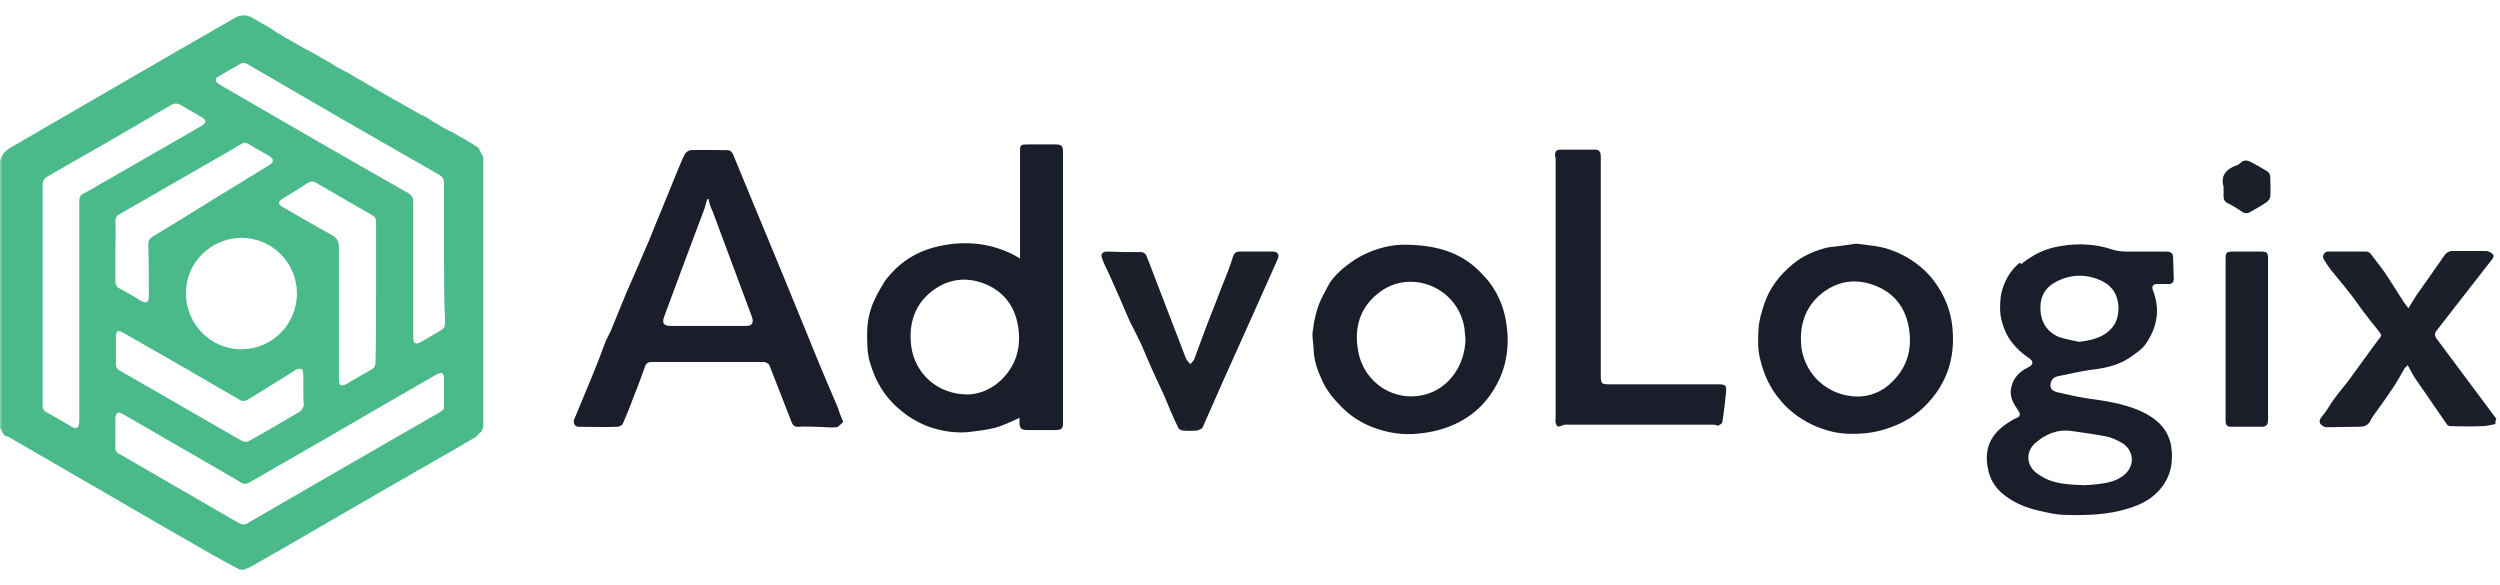
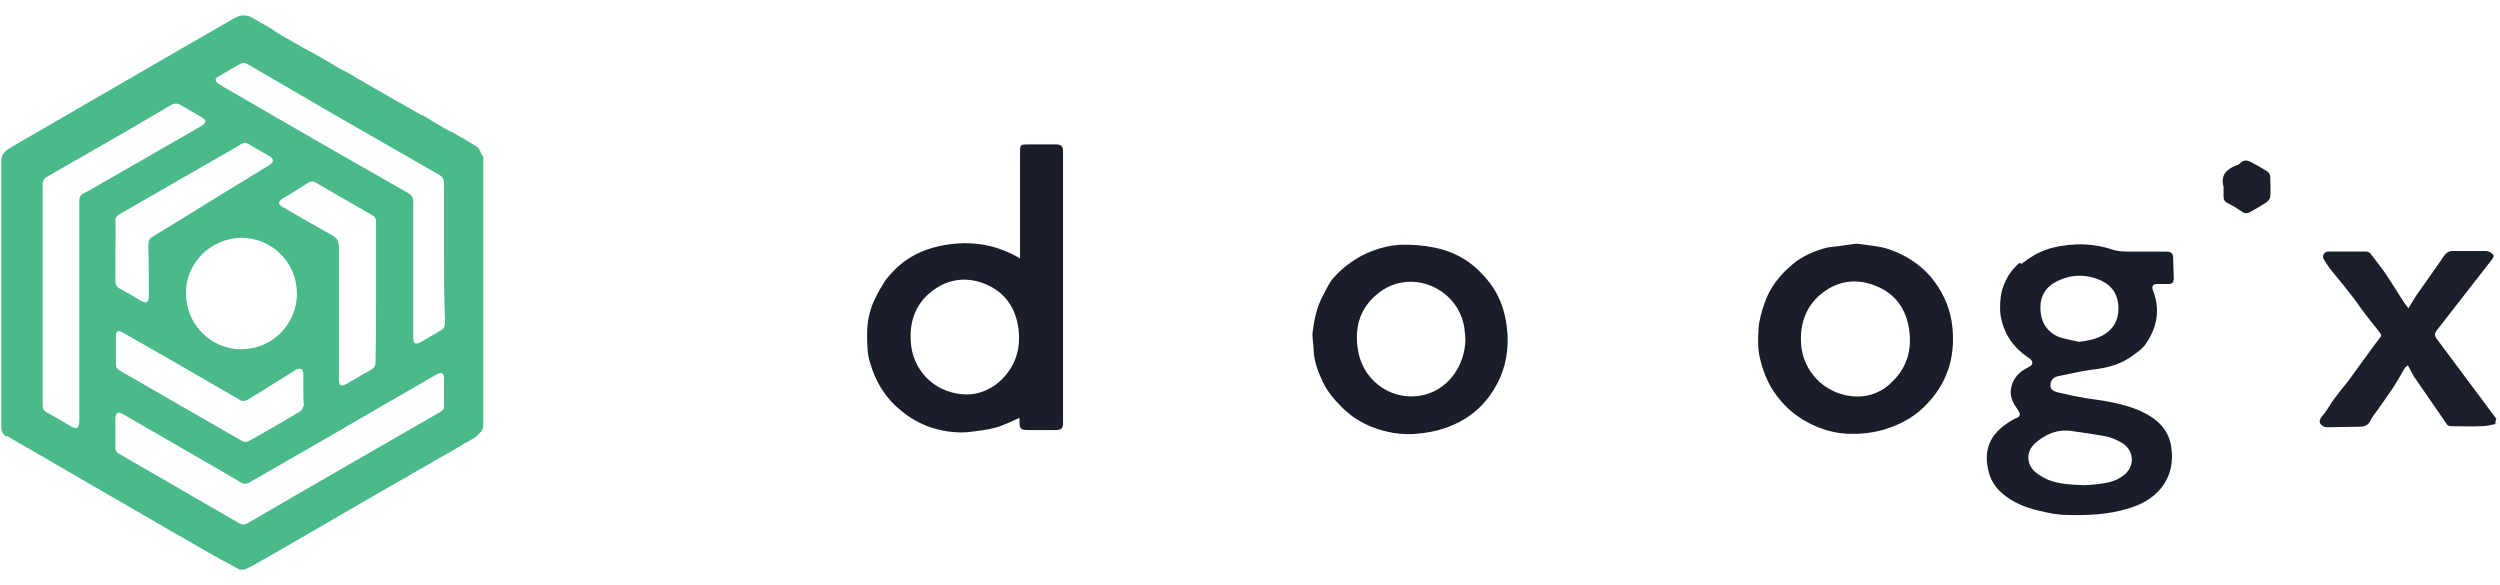
<svg xmlns="http://www.w3.org/2000/svg" width="141" height="33" viewBox="0 0 141 33" fill="none">
  <path d="M140.739 23.918C140.47 23.977 140.2 24.037 139.931 24.037C139.362 24.067 138.793 24.037 138.224 24.037C138.164 24.037 138.044 24.007 138.014 23.948C137.386 23.049 136.787 22.151 136.158 21.253C136.038 21.043 135.918 20.833 135.799 20.594C135.739 20.684 135.649 20.714 135.619 20.774C135.409 21.133 135.2 21.522 134.96 21.881C134.601 22.42 134.212 22.959 133.822 23.498C133.792 23.558 133.733 23.618 133.703 23.708C133.583 23.948 133.403 24.067 133.104 24.067C132.475 24.067 131.846 24.097 131.217 24.097C131.098 24.097 130.948 24.007 130.858 23.888C130.798 23.768 130.828 23.648 130.948 23.498C131.217 23.199 131.397 22.84 131.637 22.51C131.876 22.181 132.146 21.852 132.415 21.522C132.894 20.863 133.373 20.205 133.852 19.546C134.002 19.336 134.152 19.157 134.301 18.947C134.301 18.917 134.272 18.857 134.272 18.827C134.032 18.498 133.762 18.198 133.523 17.869C133.253 17.54 133.014 17.18 132.774 16.851C132.385 16.342 131.966 15.833 131.547 15.324C131.367 15.114 131.217 14.875 131.068 14.635C130.948 14.456 131.068 14.216 131.277 14.186C131.996 14.186 132.744 14.186 133.463 14.186C133.553 14.186 133.643 14.246 133.703 14.306C133.942 14.635 134.212 14.965 134.451 15.294C134.84 15.863 135.2 16.462 135.589 17.061C135.649 17.151 135.739 17.24 135.829 17.39C136.068 17.031 136.248 16.671 136.487 16.372C136.877 15.803 137.296 15.234 137.685 14.665C137.715 14.605 137.745 14.546 137.805 14.486C137.925 14.306 138.074 14.156 138.314 14.156C138.943 14.156 139.571 14.156 140.23 14.156C140.35 14.156 140.5 14.246 140.589 14.336C140.709 14.456 140.589 14.575 140.5 14.695C139.482 16.013 138.463 17.3 137.445 18.618C137.296 18.797 137.296 18.947 137.445 19.127C138.553 20.624 139.661 22.091 140.769 23.588H140.799C140.739 23.738 140.739 23.828 140.739 23.918Z" fill="#1B1F2A" />
-   <path d="M0.068 24.191C0.038 24.191 0.038 24.191 0.008 24.191C0.008 19.131 0.008 14.041 0.008 8.98C0.008 8.98 0.038 8.98 0.068 8.98C0.068 9.22 0.068 9.489 0.068 9.729C0.068 14.55 0.068 19.37 0.068 24.191Z" fill="#62CC9E" />
  <path d="M0.07 24.191C0.07 19.37 0.07 14.549 0.07 9.698C0.07 9.459 0.07 9.189 0.07 8.95C0.13 8.68 0.31 8.501 0.549 8.351C3.633 6.554 6.718 4.788 9.802 2.991C10.94 2.333 12.047 1.704 13.185 1.045C13.514 0.835 13.844 0.805 14.203 0.985C14.323 1.045 14.443 1.135 14.562 1.195C14.712 1.285 14.862 1.374 15.042 1.464C15.072 1.464 15.072 1.494 15.101 1.494L15.131 1.524C15.251 1.584 15.341 1.644 15.461 1.734C15.491 1.764 15.521 1.764 15.551 1.794C15.64 1.853 15.76 1.913 15.85 1.973C16 2.063 16.119 2.153 16.269 2.213C16.299 2.213 16.299 2.243 16.329 2.243L16.359 2.273C16.419 2.303 16.479 2.333 16.539 2.363C16.569 2.392 16.599 2.392 16.629 2.422C16.748 2.482 16.868 2.572 16.988 2.632C17.048 2.662 17.108 2.692 17.138 2.722C17.138 2.722 17.168 2.752 17.168 2.722C17.437 2.872 17.706 3.021 17.976 3.171C18.096 3.231 18.215 3.321 18.335 3.381C18.365 3.381 18.365 3.41 18.395 3.41L18.425 3.44C18.455 3.44 18.485 3.47 18.485 3.47H18.515C18.545 3.5 18.575 3.5 18.605 3.53C18.635 3.56 18.665 3.56 18.695 3.59C18.724 3.59 18.724 3.62 18.755 3.62C18.784 3.65 18.814 3.65 18.844 3.68C18.874 3.71 18.904 3.71 18.934 3.74C18.994 3.77 19.054 3.8 19.084 3.83C19.084 3.83 19.114 3.86 19.114 3.83C19.264 3.92 19.413 4.009 19.563 4.069C19.593 4.099 19.623 4.099 19.653 4.129C19.773 4.189 19.862 4.249 19.982 4.309L20.012 4.339C20.341 4.518 20.671 4.728 21 4.908C21.03 4.908 21.03 4.938 21.06 4.938L21.09 4.968C21.15 4.997 21.21 5.027 21.27 5.057C21.3 5.087 21.329 5.087 21.36 5.117C21.449 5.177 21.539 5.207 21.629 5.267C21.898 5.417 22.168 5.596 22.467 5.746C22.887 5.986 23.306 6.225 23.725 6.465C23.755 6.465 23.755 6.495 23.785 6.495C23.785 6.495 23.815 6.525 23.815 6.495C23.845 6.495 23.875 6.525 23.875 6.525C23.934 6.554 23.994 6.584 24.084 6.644C24.114 6.644 24.114 6.674 24.144 6.674C24.174 6.704 24.204 6.704 24.234 6.734C24.264 6.764 24.294 6.764 24.324 6.794C24.354 6.824 24.384 6.824 24.414 6.854C24.444 6.854 24.474 6.884 24.474 6.884C24.503 6.914 24.533 6.914 24.563 6.944C24.593 6.944 24.593 6.974 24.623 6.974C24.653 6.974 24.683 7.004 24.683 7.004C24.773 7.064 24.833 7.093 24.923 7.153C24.953 7.153 24.953 7.183 24.983 7.183L25.012 7.213C25.042 7.213 25.042 7.243 25.072 7.243C25.072 7.243 25.102 7.273 25.102 7.243C25.132 7.243 25.162 7.273 25.162 7.273C25.192 7.303 25.222 7.303 25.252 7.333C25.282 7.333 25.282 7.363 25.312 7.363C25.372 7.393 25.402 7.423 25.462 7.423C25.671 7.543 25.851 7.662 26.061 7.782C26.061 7.782 26.09 7.812 26.09 7.782C26.12 7.782 26.15 7.812 26.15 7.812C26.18 7.842 26.21 7.842 26.24 7.872C26.27 7.902 26.3 7.902 26.33 7.932C26.54 8.052 26.749 8.171 26.959 8.321L26.989 8.351C27.078 8.531 27.168 8.68 27.258 8.86C27.258 8.92 27.258 8.98 27.258 9.01C27.258 9.07 27.258 9.159 27.258 9.219C27.258 13.98 27.258 18.771 27.258 23.532C27.258 23.622 27.258 23.682 27.258 23.771C27.258 23.801 27.258 23.831 27.258 23.891C27.258 23.921 27.258 23.921 27.258 23.951C27.258 23.981 27.258 24.011 27.258 24.041C27.258 24.071 27.228 24.131 27.228 24.161C27.198 24.221 27.198 24.25 27.168 24.31C27.138 24.34 27.138 24.37 27.108 24.37C27.049 24.43 26.959 24.52 26.899 24.58C26.869 24.61 26.869 24.61 26.839 24.64C26.839 24.64 26.809 24.64 26.809 24.67C26.689 24.73 26.599 24.79 26.48 24.849C26.45 24.849 26.45 24.849 26.45 24.879C26.42 24.879 26.42 24.909 26.39 24.909C26.33 24.939 26.27 24.969 26.21 24.999C26.21 24.999 26.18 24.999 26.18 25.029C26.15 25.029 26.15 25.059 26.12 25.059C26.09 25.089 26.061 25.089 26.03 25.119C25.941 25.179 25.851 25.209 25.761 25.269C25.731 25.269 25.731 25.269 25.731 25.299C25.701 25.299 25.701 25.328 25.671 25.328C25.581 25.388 25.492 25.418 25.402 25.478C25.372 25.508 25.342 25.508 25.312 25.538C25.042 25.688 24.773 25.837 24.503 25.987C24.503 25.987 24.474 25.987 24.474 26.017C24.444 26.017 24.444 26.047 24.414 26.047C24.294 26.107 24.174 26.197 24.054 26.257C24.024 26.257 24.024 26.287 23.994 26.287C23.815 26.406 23.605 26.496 23.425 26.616C23.366 26.646 23.306 26.676 23.216 26.736C23.096 26.796 23.006 26.855 22.887 26.945H22.857C22.827 26.945 22.827 26.975 22.797 26.975C22.677 27.035 22.557 27.125 22.437 27.185C22.288 27.275 22.108 27.365 21.958 27.454C19.952 28.622 17.916 29.79 15.91 30.958C15.341 31.287 14.742 31.616 14.173 31.946C14.053 32.006 13.904 32.066 13.784 32.125C13.694 32.125 13.604 32.125 13.514 32.125C12.856 31.766 12.167 31.407 11.508 31.018C8.364 29.221 5.25 27.395 2.136 25.598C1.567 25.269 0.999 24.939 0.43 24.61C0.28 24.64 0.13 24.46 0.07 24.191ZM2.406 16.555C2.406 18.651 2.406 20.747 2.406 22.843C2.406 23.053 2.466 23.173 2.645 23.262C3.095 23.502 3.544 23.771 3.993 24.041C4.322 24.25 4.442 24.161 4.472 23.771C4.472 23.741 4.472 23.682 4.472 23.652C4.472 19.549 4.472 15.447 4.472 11.345C4.472 11.136 4.532 10.986 4.741 10.896C5.22 10.657 5.67 10.357 6.119 10.118C7.855 9.13 9.592 8.111 11.329 7.123C11.658 6.914 11.688 6.794 11.329 6.584C10.969 6.375 10.61 6.165 10.251 5.956C10.011 5.806 9.832 5.806 9.592 5.956C7.316 7.303 5.011 8.621 2.705 9.938C2.496 10.058 2.406 10.178 2.406 10.417C2.406 12.423 2.406 14.489 2.406 16.555ZM6.508 24.43C6.508 24.67 6.508 24.939 6.508 25.179C6.478 25.388 6.568 25.538 6.777 25.628C8.993 26.915 11.239 28.203 13.455 29.491C13.664 29.61 13.814 29.61 13.994 29.491C17.587 27.395 21.21 25.328 24.833 23.233C24.983 23.143 25.072 23.053 25.042 22.873C25.042 22.364 25.042 21.885 25.042 21.376C25.042 21.017 24.923 20.957 24.593 21.137C22.617 22.274 20.641 23.412 18.695 24.55C17.168 25.418 15.64 26.317 14.113 27.185C13.904 27.305 13.754 27.335 13.544 27.185C13.215 26.975 12.856 26.796 12.526 26.586C10.67 25.508 8.784 24.43 6.927 23.352C6.658 23.203 6.538 23.262 6.508 23.592C6.508 23.891 6.508 24.161 6.508 24.43ZM25.042 14.25C25.042 12.932 25.042 11.615 25.042 10.327C25.042 10.118 24.983 9.998 24.803 9.878C22.916 8.8 21 7.692 19.114 6.614C17.407 5.626 15.67 4.608 13.964 3.62C13.874 3.56 13.724 3.53 13.634 3.56C13.185 3.8 12.736 4.069 12.287 4.339C12.107 4.429 12.137 4.578 12.287 4.698C12.347 4.728 12.407 4.758 12.466 4.818C15.97 6.854 19.503 8.89 23.036 10.896C23.216 11.016 23.306 11.136 23.306 11.345C23.306 12.423 23.306 13.471 23.306 14.549C23.306 16.046 23.306 17.543 23.306 19.041C23.306 19.4 23.456 19.46 23.755 19.28C24.114 19.07 24.474 18.861 24.833 18.651C25.042 18.532 25.102 18.412 25.102 18.172C25.042 16.885 25.042 15.567 25.042 14.25ZM10.49 16.555C10.49 18.292 11.898 19.699 13.604 19.699C15.341 19.699 16.748 18.292 16.748 16.555C16.748 14.819 15.341 13.411 13.604 13.411C11.868 13.441 10.46 14.849 10.49 16.555ZM21.21 16.495C21.21 15.178 21.21 13.861 21.21 12.543C21.21 12.333 21.15 12.214 20.97 12.124C19.922 11.525 18.904 10.926 17.856 10.327C17.677 10.207 17.527 10.207 17.347 10.327C16.868 10.627 16.419 10.926 15.94 11.196C15.67 11.375 15.67 11.525 15.94 11.675C16.868 12.214 17.796 12.753 18.724 13.262C19.024 13.441 19.114 13.621 19.114 13.95C19.114 16.436 19.114 18.891 19.114 21.376C19.114 21.765 19.234 21.825 19.563 21.645C20.012 21.376 20.461 21.107 20.91 20.867C21.09 20.777 21.18 20.628 21.18 20.418C21.21 19.1 21.21 17.783 21.21 16.495ZM17.108 21.975C17.108 21.705 17.108 21.406 17.108 21.137C17.108 21.017 17.078 20.837 16.988 20.807C16.898 20.777 16.718 20.807 16.629 20.897C15.76 21.436 14.892 21.975 14.024 22.514C13.814 22.634 13.664 22.664 13.455 22.514C11.299 21.256 9.113 19.999 6.957 18.771C6.658 18.591 6.538 18.651 6.538 19.011C6.538 19.52 6.538 20.029 6.538 20.538C6.538 20.717 6.598 20.807 6.748 20.897C9.053 22.214 11.359 23.562 13.664 24.879C13.754 24.939 13.934 24.939 14.024 24.879C15.012 24.34 15.97 23.771 16.928 23.203C17.018 23.143 17.108 22.963 17.138 22.843C17.108 22.574 17.108 22.274 17.108 21.975ZM6.508 14.16C6.508 14.729 6.508 15.268 6.508 15.837C6.508 16.046 6.568 16.196 6.777 16.286C7.167 16.495 7.526 16.705 7.915 16.945C8.275 17.154 8.394 17.064 8.394 16.675C8.394 15.747 8.394 14.789 8.364 13.861C8.364 13.651 8.394 13.471 8.604 13.351C9.832 12.603 11.059 11.854 12.257 11.106C13.245 10.507 14.203 9.908 15.191 9.309C15.461 9.13 15.461 8.98 15.191 8.8C14.952 8.68 14.742 8.531 14.503 8.411C13.664 7.932 13.964 7.932 13.125 8.411C10.999 9.639 8.843 10.866 6.718 12.094C6.568 12.184 6.508 12.303 6.508 12.483C6.538 13.022 6.508 13.591 6.508 14.16Z" fill="#4ABA8A" />
-   <path d="M47.556 23.801C47.436 23.891 47.316 24.07 47.167 24.1C46.777 24.13 46.388 24.07 45.999 24.07C45.669 24.07 45.34 24.041 45.041 24.07C44.741 24.1 44.681 23.891 44.621 23.741C44.202 22.693 43.813 21.645 43.394 20.597C43.364 20.507 43.184 20.417 43.065 20.417C40.968 20.417 38.843 20.417 36.747 20.417C36.567 20.417 36.447 20.477 36.387 20.657C36.178 21.226 35.968 21.825 35.728 22.394C35.549 22.903 35.339 23.412 35.13 23.891C35.1 23.981 34.92 24.07 34.83 24.07C34.082 24.1 33.363 24.07 32.614 24.07C32.435 24.07 32.315 23.861 32.375 23.681C32.734 22.813 33.094 21.945 33.453 21.076C33.692 20.507 33.902 19.938 34.112 19.369C34.202 19.13 34.321 18.92 34.441 18.681C34.74 17.962 35.01 17.273 35.309 16.555C35.549 16.016 35.788 15.447 36.028 14.908C36.208 14.459 36.417 14.01 36.597 13.591C36.836 12.992 37.076 12.393 37.316 11.824C37.615 11.105 37.884 10.417 38.184 9.698C38.334 9.369 38.453 9.009 38.633 8.68C38.693 8.59 38.813 8.5 38.932 8.47C39.621 8.44 40.34 8.47 41.028 8.47C41.208 8.47 41.298 8.59 41.358 8.74C41.747 9.668 42.106 10.566 42.495 11.495C42.945 12.602 43.424 13.71 43.873 14.818C44.442 16.195 45.011 17.603 45.58 18.98C46.119 20.328 46.688 21.675 47.256 22.992C47.316 23.232 47.436 23.472 47.556 23.801ZM39.95 11.225C39.92 11.225 39.92 11.225 39.891 11.225C39.801 11.495 39.741 11.794 39.621 12.063C38.902 13.98 38.184 15.896 37.465 17.842C37.316 18.232 37.435 18.381 37.825 18.381C38.962 18.381 40.1 18.381 41.238 18.381C41.537 18.381 41.837 18.381 42.136 18.381C42.406 18.381 42.495 18.202 42.436 17.962C42.406 17.902 42.406 17.842 42.376 17.782C41.657 15.836 40.909 13.86 40.19 11.914C40.07 11.674 40.01 11.465 39.95 11.225Z" fill="#1B1E2A" />
  <path d="M114.062 14.848C114.092 14.818 114.122 14.788 114.182 14.758C114.272 14.698 114.362 14.609 114.481 14.549C115.05 14.16 115.679 13.95 116.338 13.86C117.266 13.71 118.224 13.77 119.123 14.07C119.482 14.19 119.811 14.19 120.171 14.19C120.829 14.19 121.488 14.19 122.147 14.19C122.476 14.19 122.566 14.279 122.566 14.609C122.566 14.938 122.596 15.238 122.596 15.567C122.626 15.956 122.536 16.046 122.147 16.016C121.997 16.016 121.847 16.016 121.668 16.016C121.428 16.016 121.338 16.166 121.428 16.375C121.847 17.453 121.668 18.441 121.039 19.37C120.829 19.699 120.44 19.939 120.111 20.178C119.422 20.627 118.673 20.777 117.865 20.867C117.266 20.956 116.637 21.106 116.038 21.226C115.799 21.286 115.649 21.466 115.649 21.705C115.619 21.975 115.829 22.064 116.038 22.124C116.547 22.244 117.086 22.364 117.625 22.454C118.703 22.603 119.781 22.753 120.769 23.202C121.608 23.591 122.267 24.16 122.446 25.119C122.596 26.017 122.446 26.855 121.847 27.574C121.368 28.143 120.739 28.472 120.021 28.682C118.883 29.041 117.685 29.071 116.518 29.041C116.009 29.041 115.5 28.921 114.99 28.802C114.332 28.652 113.703 28.412 113.134 27.993C112.595 27.604 112.236 27.095 112.116 26.406C112.026 25.957 112.026 25.538 112.176 25.089C112.385 24.52 112.805 24.13 113.314 23.801C113.463 23.711 113.613 23.621 113.763 23.561C113.972 23.472 113.942 23.322 113.823 23.142C113.553 22.753 113.314 22.364 113.433 21.855C113.553 21.286 113.913 20.956 114.392 20.717C114.661 20.597 114.721 20.388 114.452 20.208C113.913 19.849 113.463 19.399 113.164 18.831C112.954 18.381 112.805 17.902 112.805 17.393C112.805 16.974 112.835 16.555 112.984 16.166C113.164 15.657 113.463 15.178 113.913 14.818C114.002 14.908 114.032 14.878 114.062 14.848ZM117.536 27.364C117.745 27.364 118.045 27.334 118.314 27.304C118.823 27.244 119.332 27.155 119.751 26.825C120.44 26.316 120.38 25.388 119.662 24.969C119.392 24.819 119.093 24.669 118.763 24.61C118.134 24.49 117.476 24.4 116.847 24.31C116.038 24.19 115.35 24.49 114.781 24.999C114.272 25.448 114.272 26.166 114.781 26.616C114.99 26.795 115.26 26.945 115.529 27.065C116.128 27.304 116.787 27.334 117.536 27.364ZM117.266 19.28C117.745 19.22 118.194 19.13 118.584 18.92C119.182 18.591 119.482 18.082 119.482 17.393C119.482 16.705 119.182 16.166 118.584 15.866C117.745 15.447 116.847 15.447 116.009 15.866C115.35 16.196 115.05 16.735 115.08 17.453C115.11 18.172 115.44 18.711 116.128 19.01C116.488 19.13 116.877 19.19 117.266 19.28Z" fill="#1A1E2A" />
  <path d="M57.53 14.492C57.53 12.546 57.53 10.57 57.53 8.624C57.53 8.145 57.53 8.145 58.039 8.145C58.548 8.145 59.027 8.145 59.536 8.145C59.865 8.145 59.955 8.234 59.955 8.564C59.955 13.654 59.955 18.744 59.955 23.864C59.955 24.164 59.865 24.254 59.536 24.254C58.997 24.254 58.488 24.254 57.949 24.254C57.59 24.254 57.5 24.164 57.5 23.805C57.5 23.745 57.5 23.655 57.5 23.565C57.021 23.775 56.572 24.014 56.093 24.134C55.613 24.254 55.104 24.314 54.595 24.373C53.817 24.433 53.068 24.314 52.32 24.044C51.721 23.805 51.212 23.505 50.733 23.086C49.894 22.397 49.385 21.499 49.086 20.511C48.906 19.972 48.906 19.373 48.906 18.804C48.906 18.265 48.996 17.756 49.176 17.247C49.355 16.798 49.595 16.349 49.864 15.93C50.014 15.66 50.254 15.45 50.463 15.211C51.152 14.522 51.99 14.103 52.919 13.893C54.505 13.534 56.033 13.714 57.44 14.522C57.47 14.552 57.5 14.552 57.53 14.582C57.53 14.522 57.53 14.522 57.53 14.492ZM54.565 22.247C55.134 22.247 55.823 22.008 56.362 21.529C57.26 20.72 57.59 19.702 57.44 18.535C57.29 17.397 56.721 16.529 55.643 16.049C54.595 15.6 53.547 15.69 52.619 16.379C51.571 17.157 51.242 18.265 51.392 19.523C51.601 21.08 52.889 22.247 54.565 22.247Z" fill="#1A1E2A" />
  <path d="M79.15 13.801C81.156 13.801 82.563 14.31 83.641 15.508C84.509 16.406 84.929 17.514 85.019 18.771C85.108 20.089 84.779 21.256 84.03 22.305C83.641 22.843 83.192 23.263 82.623 23.622C81.785 24.131 80.916 24.37 79.958 24.46C79.06 24.55 78.192 24.401 77.353 24.071C76.754 23.831 76.185 23.472 75.706 22.993C75.257 22.544 74.868 22.095 74.599 21.526C74.329 20.957 74.119 20.388 74.089 19.759C74.089 19.43 74 19.071 74.029 18.741C74.119 18.023 74.269 17.304 74.628 16.645C74.808 16.316 74.958 15.957 75.197 15.687C75.497 15.328 75.856 15.028 76.245 14.759C77.233 14.07 78.371 13.801 79.15 13.801ZM82.653 19.131C82.623 18.921 82.623 18.711 82.593 18.502C82.234 16.196 79.509 15.088 77.713 16.555C76.665 17.394 76.365 18.532 76.605 19.819C76.934 21.616 78.671 22.724 80.407 22.245C81.725 21.885 82.623 20.598 82.653 19.131Z" fill="#1A1E2A" />
  <path d="M104.69 13.742C105.319 13.832 105.978 13.862 106.577 14.072C107.445 14.371 108.253 14.88 108.882 15.599C109.511 16.347 109.93 17.215 110.08 18.174C110.319 19.851 109.96 21.378 108.792 22.665C108.104 23.444 107.265 23.923 106.277 24.222C105.588 24.432 104.87 24.492 104.181 24.462C103.462 24.432 102.774 24.222 102.145 23.923C101.486 23.593 100.917 23.174 100.438 22.605C99.839 21.916 99.48 21.138 99.27 20.24C99.121 19.671 99.151 19.102 99.181 18.533C99.211 18.054 99.36 17.575 99.51 17.126C99.809 16.227 100.378 15.509 101.097 14.91C101.666 14.431 102.355 14.131 103.103 13.952C103.612 13.892 104.121 13.832 104.69 13.742ZM104.75 22.366C105.469 22.366 106.187 22.096 106.756 21.497C107.535 20.719 107.834 19.761 107.684 18.653C107.535 17.485 106.936 16.587 105.828 16.138C104.75 15.688 103.702 15.808 102.774 16.527C101.786 17.305 101.456 18.413 101.606 19.641C101.846 21.198 103.133 22.336 104.75 22.366Z" fill="#1A1E2A" />
-   <path d="M87.978 24.041C87.799 24.101 87.769 23.952 87.739 23.832C87.709 23.742 87.739 23.652 87.739 23.532C87.739 18.712 87.739 13.891 87.739 9.07C87.739 8.98 87.739 8.891 87.709 8.801C87.679 8.591 87.769 8.441 87.978 8.441C88.637 8.441 89.326 8.441 89.984 8.441C90.224 8.441 90.284 8.621 90.284 8.831C90.284 9.789 90.284 10.777 90.284 11.735C90.284 14.879 90.284 18.023 90.284 21.167C90.284 21.646 90.314 21.676 90.793 21.676C92.829 21.676 94.895 21.676 96.931 21.676C97.32 21.676 97.38 21.736 97.35 22.125C97.29 22.694 97.231 23.233 97.141 23.802C97.141 23.892 96.991 23.952 96.901 24.012C96.811 23.982 96.722 23.952 96.632 23.952C93.847 23.952 91.032 23.952 88.248 23.952C88.158 23.982 88.068 24.012 87.978 24.041Z" fill="#1A1E2A" />
-   <path d="M63.399 14.217C63.699 14.217 63.998 14.217 64.297 14.217C64.507 14.217 64.627 14.307 64.687 14.487C65.405 16.373 66.154 18.29 66.872 20.176C66.902 20.206 66.902 20.266 66.932 20.296C66.992 20.386 67.052 20.445 67.142 20.535C67.202 20.445 67.322 20.356 67.352 20.266C67.561 19.727 67.741 19.188 67.95 18.649C68.25 17.84 68.579 17.062 68.879 16.253C69.118 15.655 69.358 15.086 69.537 14.487C69.597 14.277 69.717 14.188 69.927 14.188C70.555 14.188 71.154 14.188 71.783 14.188C72.082 14.188 72.172 14.367 72.052 14.637C71.603 15.655 71.124 16.703 70.675 17.721C70.106 18.978 69.537 20.266 68.968 21.523C68.579 22.392 68.22 23.23 67.831 24.099C67.801 24.188 67.621 24.248 67.531 24.278C67.262 24.308 66.962 24.308 66.693 24.278C66.603 24.278 66.483 24.188 66.453 24.128C66.154 23.5 65.884 22.871 65.615 22.212C65.375 21.703 65.136 21.194 64.896 20.655C64.716 20.236 64.537 19.817 64.357 19.398C64.148 18.948 63.908 18.499 63.699 18.08C63.519 17.661 63.339 17.242 63.16 16.822C62.95 16.343 62.74 15.894 62.531 15.415C62.411 15.146 62.261 14.876 62.171 14.607C62.052 14.337 62.171 14.188 62.441 14.188C62.74 14.188 63.07 14.217 63.399 14.217Z" fill="#1B1F2A" />
-   <path d="M125.523 19.098C125.523 17.601 125.523 16.134 125.523 14.637C125.523 14.247 125.553 14.188 125.973 14.188C126.482 14.188 126.991 14.188 127.5 14.188C127.859 14.188 127.919 14.247 127.919 14.607C127.919 17.631 127.919 20.625 127.919 23.649C127.919 23.949 127.829 24.069 127.56 24.069C126.961 24.069 126.392 24.069 125.793 24.069C125.583 24.069 125.523 23.919 125.523 23.739C125.523 23.23 125.523 22.721 125.523 22.242C125.523 21.194 125.523 20.146 125.523 19.098Z" fill="#1A1E29" />
  <path d="M125.409 10.537C125.229 9.908 125.558 9.549 126.097 9.339C126.217 9.309 126.307 9.249 126.397 9.159C126.576 9.01 126.756 9.04 126.936 9.13C127.235 9.279 127.535 9.459 127.834 9.639C127.984 9.728 128.044 9.848 128.044 9.998C128.044 10.357 128.074 10.716 128.044 11.076C128.044 11.196 127.924 11.345 127.834 11.405C127.535 11.615 127.235 11.764 126.936 11.944C126.786 12.034 126.636 12.064 126.457 11.944C126.187 11.764 125.918 11.585 125.648 11.465C125.469 11.375 125.409 11.255 125.409 11.076C125.409 10.896 125.409 10.716 125.409 10.537Z" fill="#1B1F2A" />
</svg>